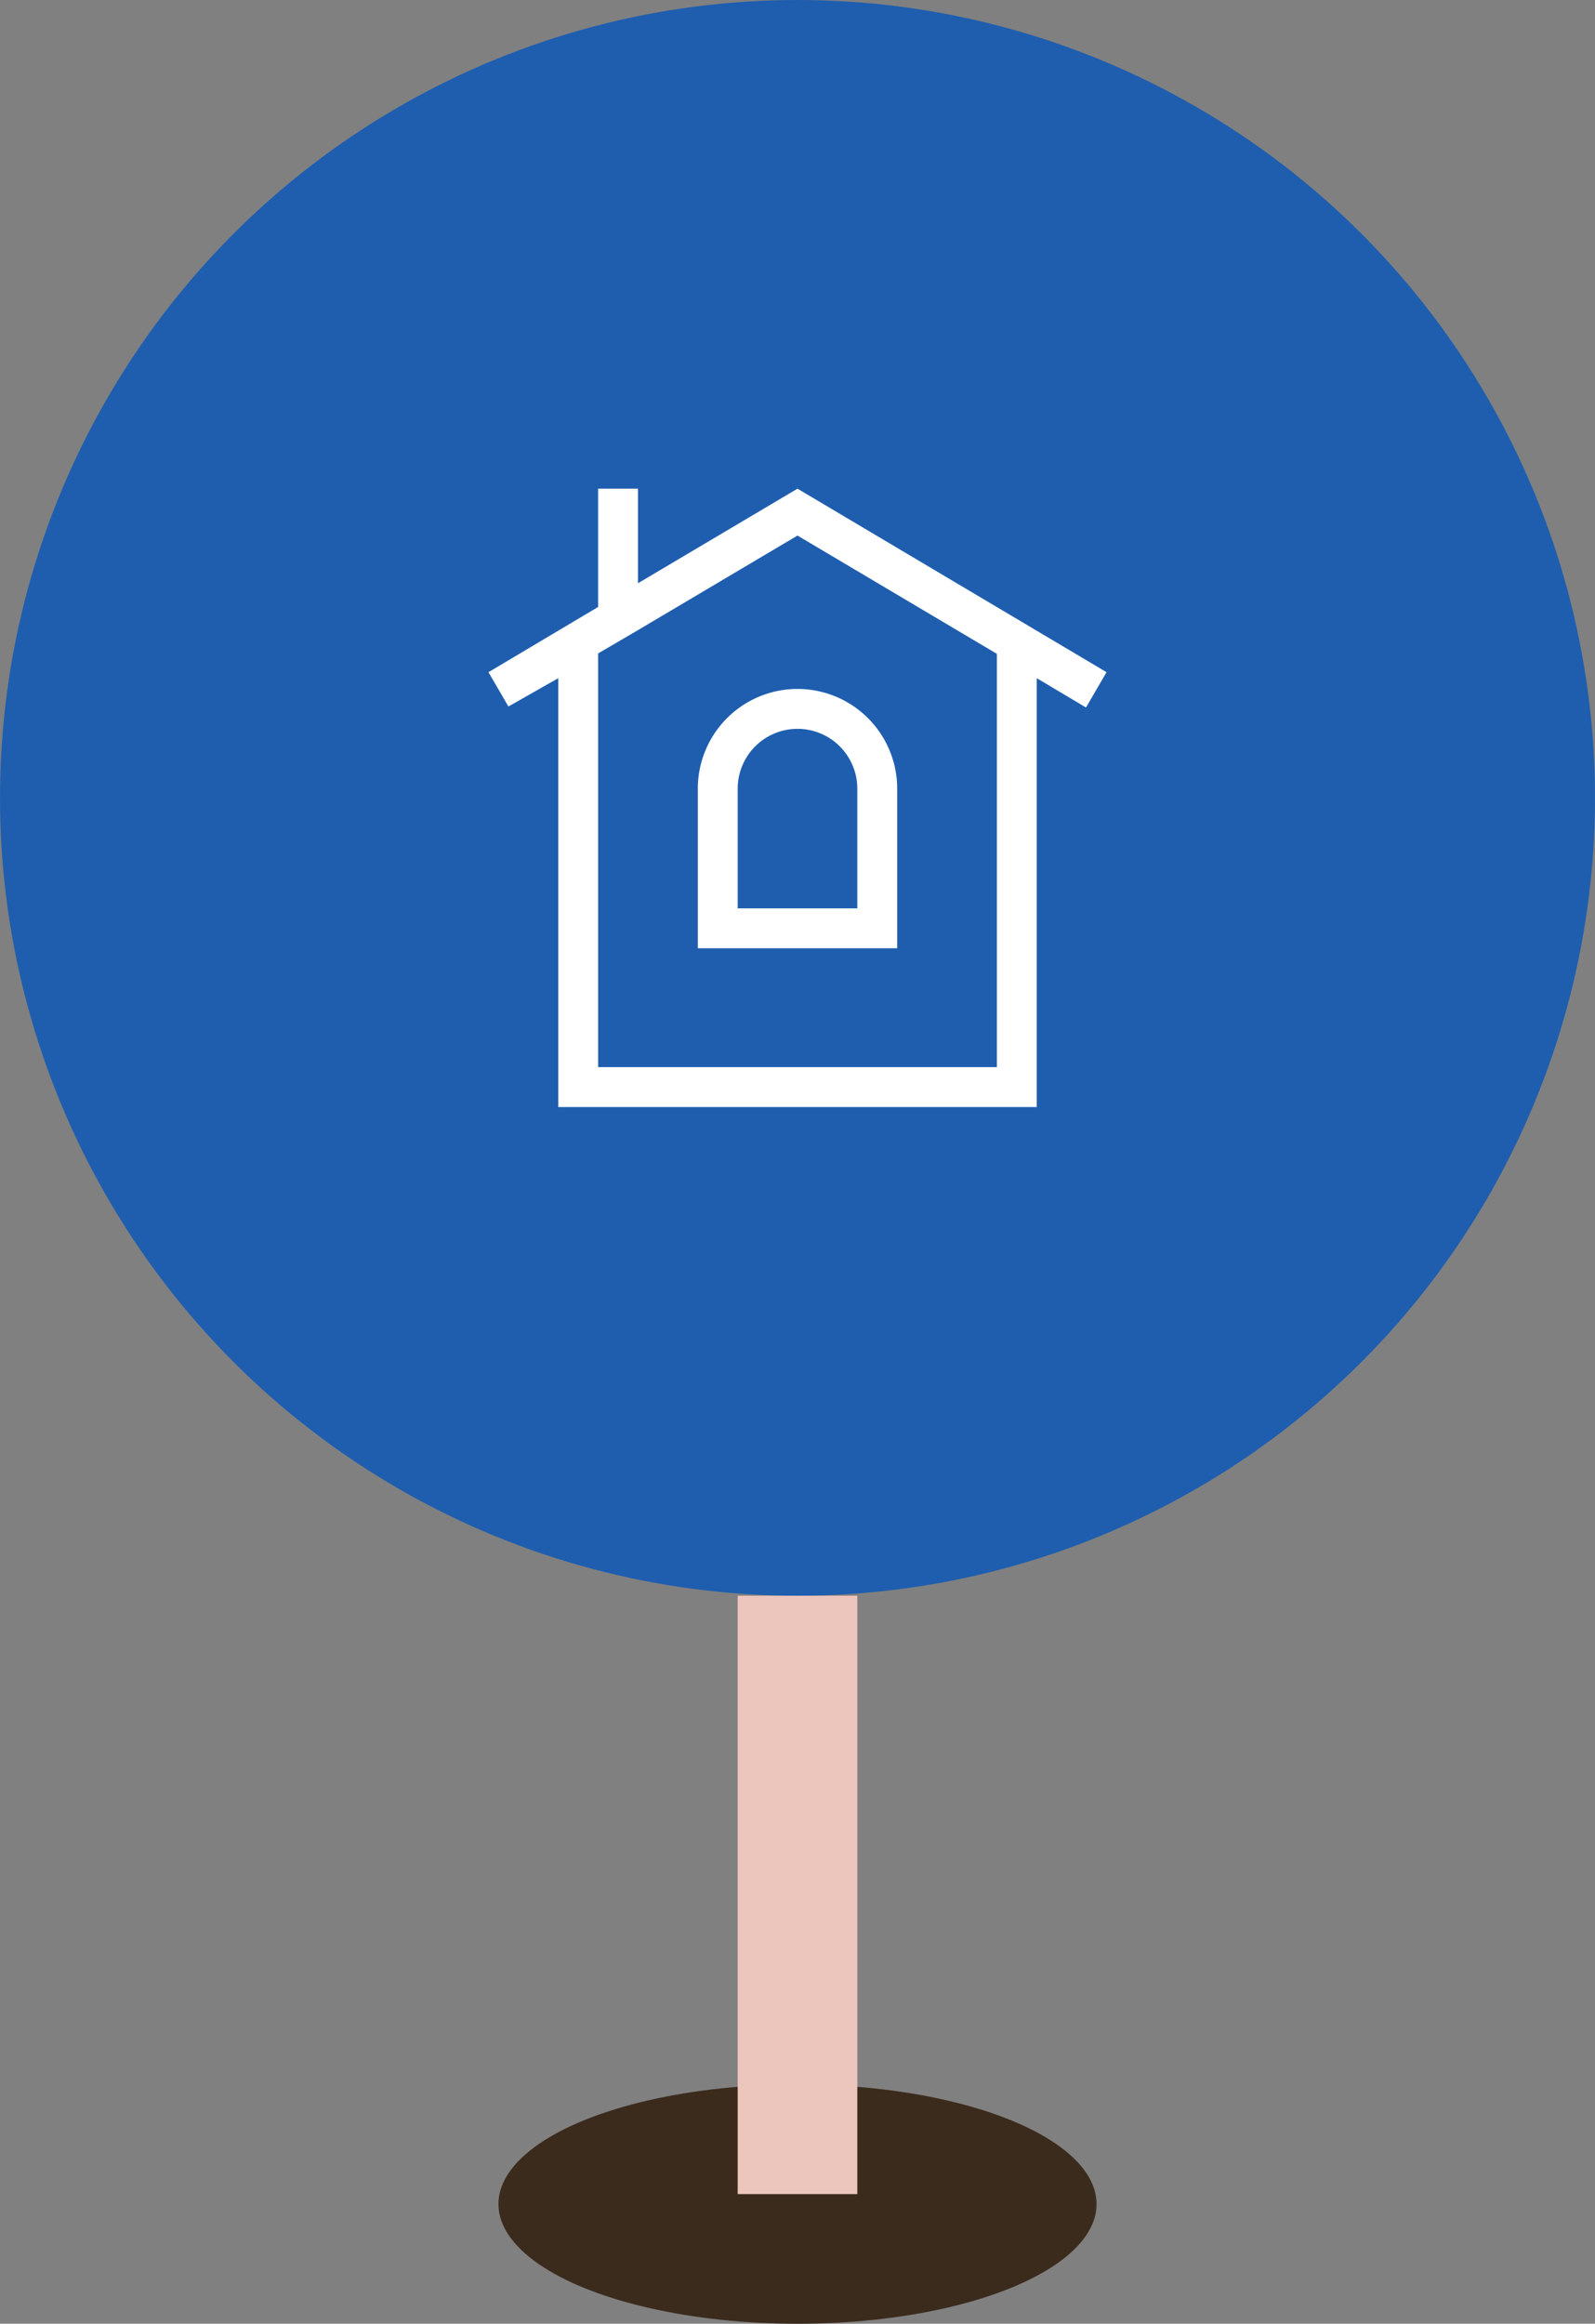
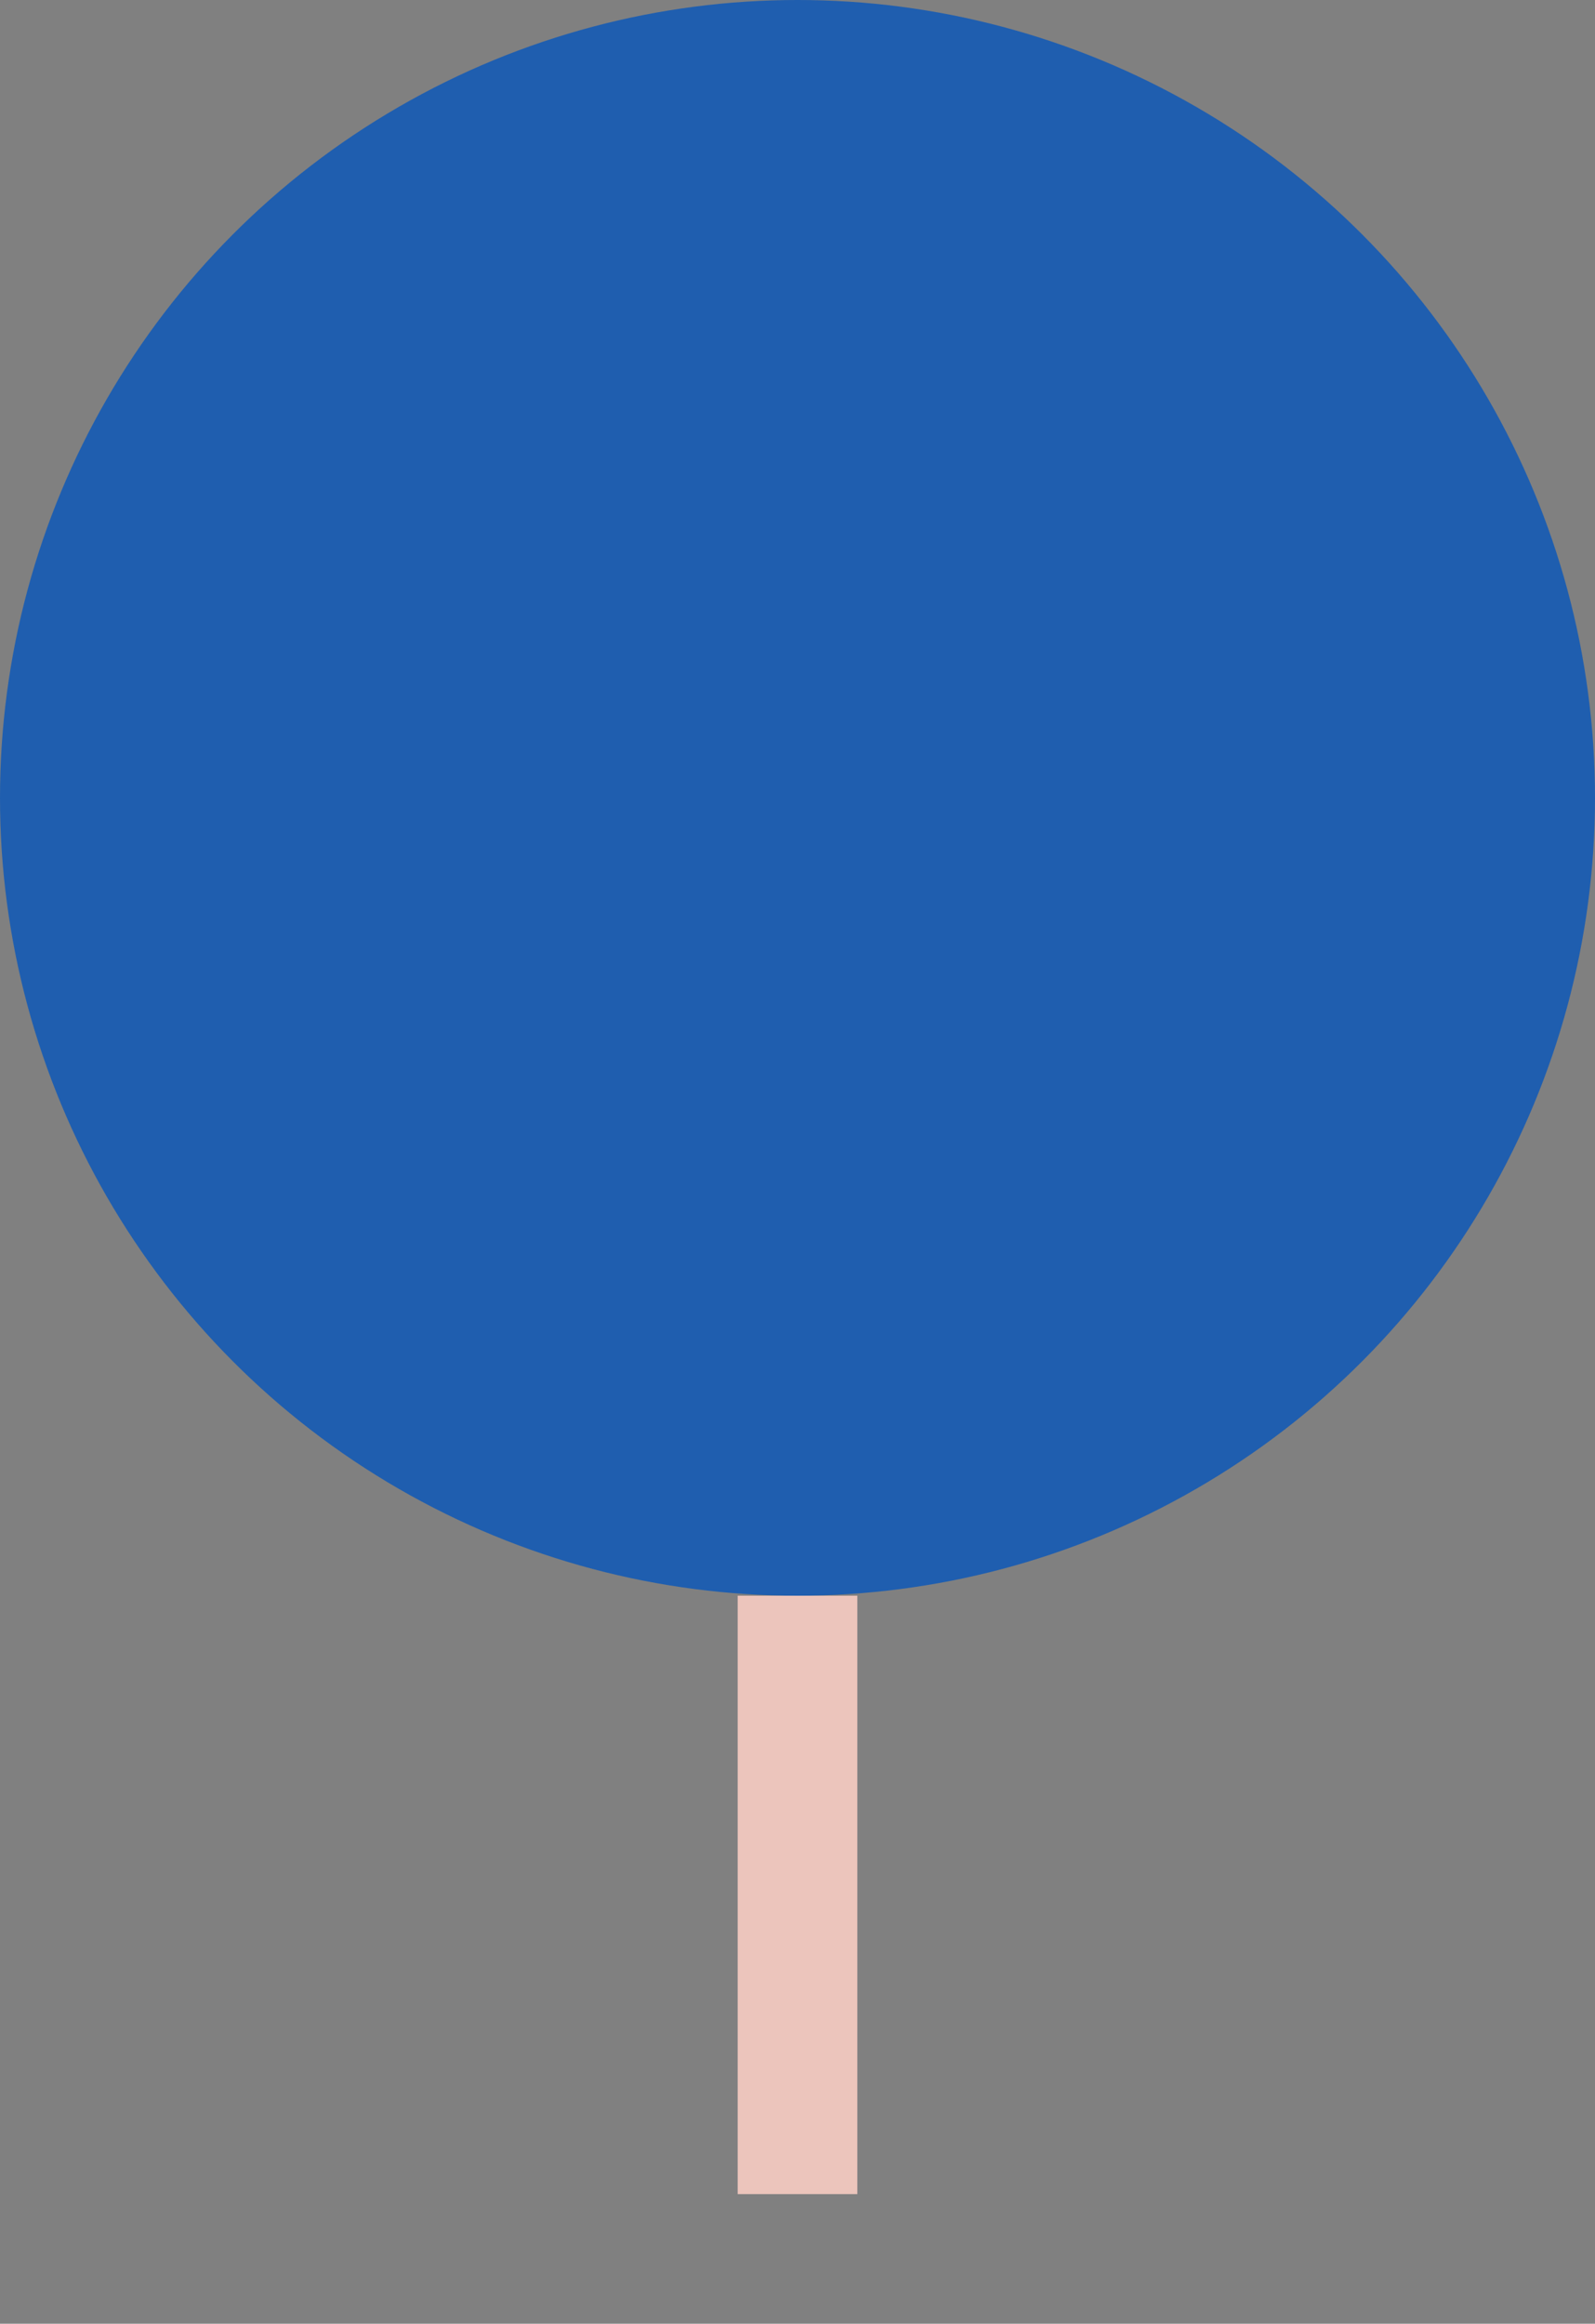
<svg xmlns="http://www.w3.org/2000/svg" width="80" height="116.5" viewBox="0 0 80 116.5">
  <rect x="0" y="0" width="80" height="116.5" fill="#808080" stroke="none" />
  <defs>
    <style>.cls-1{fill:#3b2b1d;}.cls-2{fill:none;stroke:#ecc5bc;stroke-miterlimit:10;stroke-width:6px;}.cls-3{fill:#1f5eaf;}.cls-4{fill:#fff;}</style>
  </defs>
  <title>アセット 6</title>
  <g id="レイヤー_2" data-name="レイヤー 2">
    <g id="コンテンツ">
-       <ellipse class="cls-1" cx="40" cy="110.5" rx="15" ry="6" />
      <line class="cls-2" x1="40" y1="80" x2="40" y2="110" />
      <circle class="cls-3" cx="40" cy="40" r="40" />
      <g id="Icon">
-         <path class="cls-4" d="M55.5,33.7,40,24.5l-8,4.74V24.5H30v5.93L24.5,33.7l1,1.72L28,34V55.5H52V34l2.47,1.47ZM50,53.5H30V32.76l2-1.17h0v0l8-4.74,10,5.93Z" />
-         <path class="cls-4" d="M35,39.54v8H45v-8a5,5,0,1,0-10,0Zm8,0v6H37v-6a3,3,0,1,1,6,0Z" />
-       </g>
+         </g>
    </g>
  </g>
</svg>